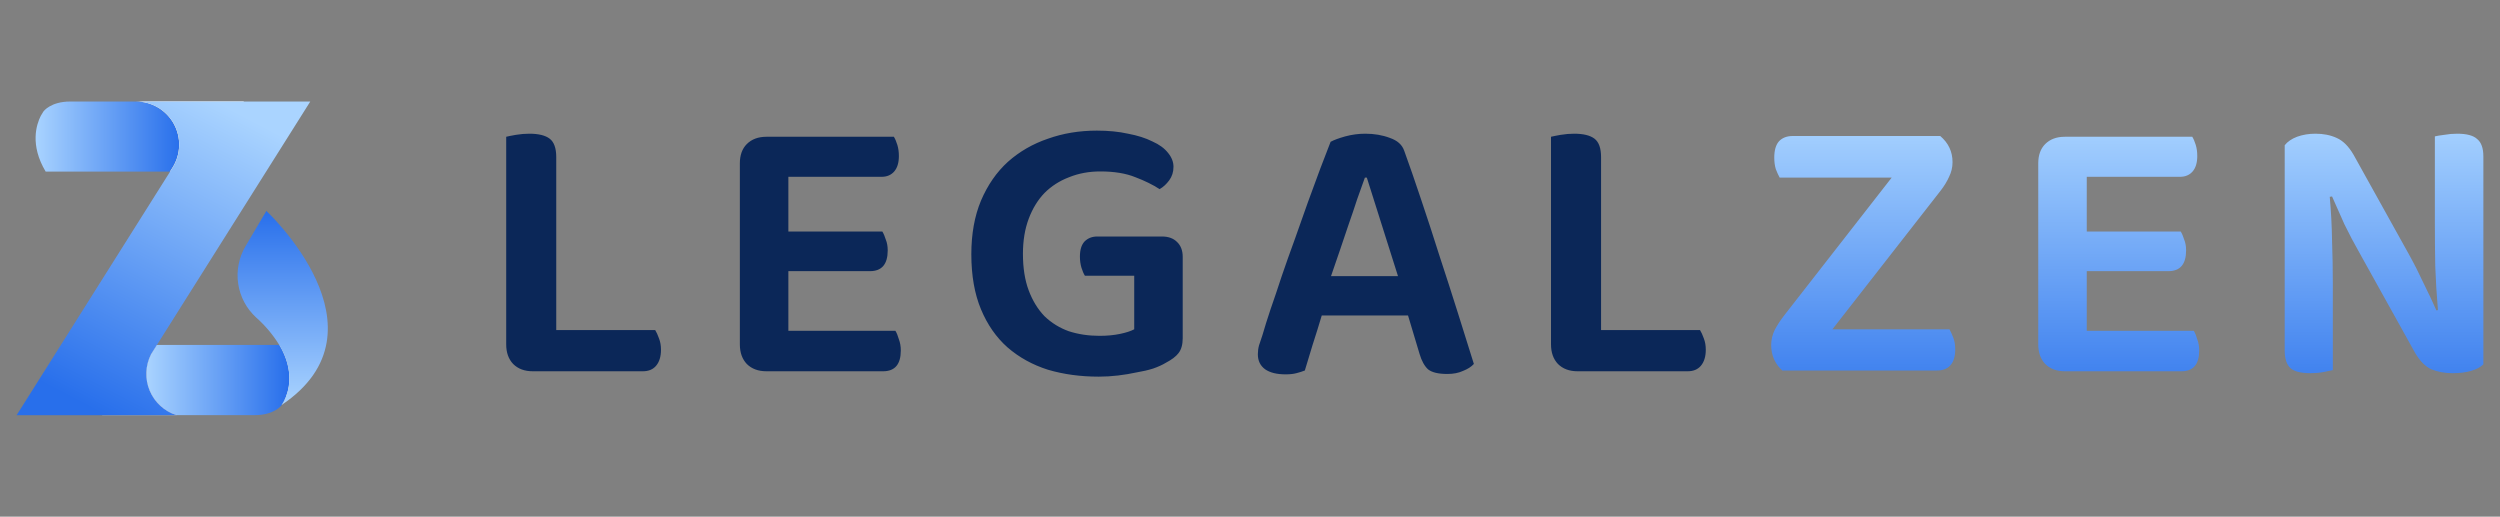
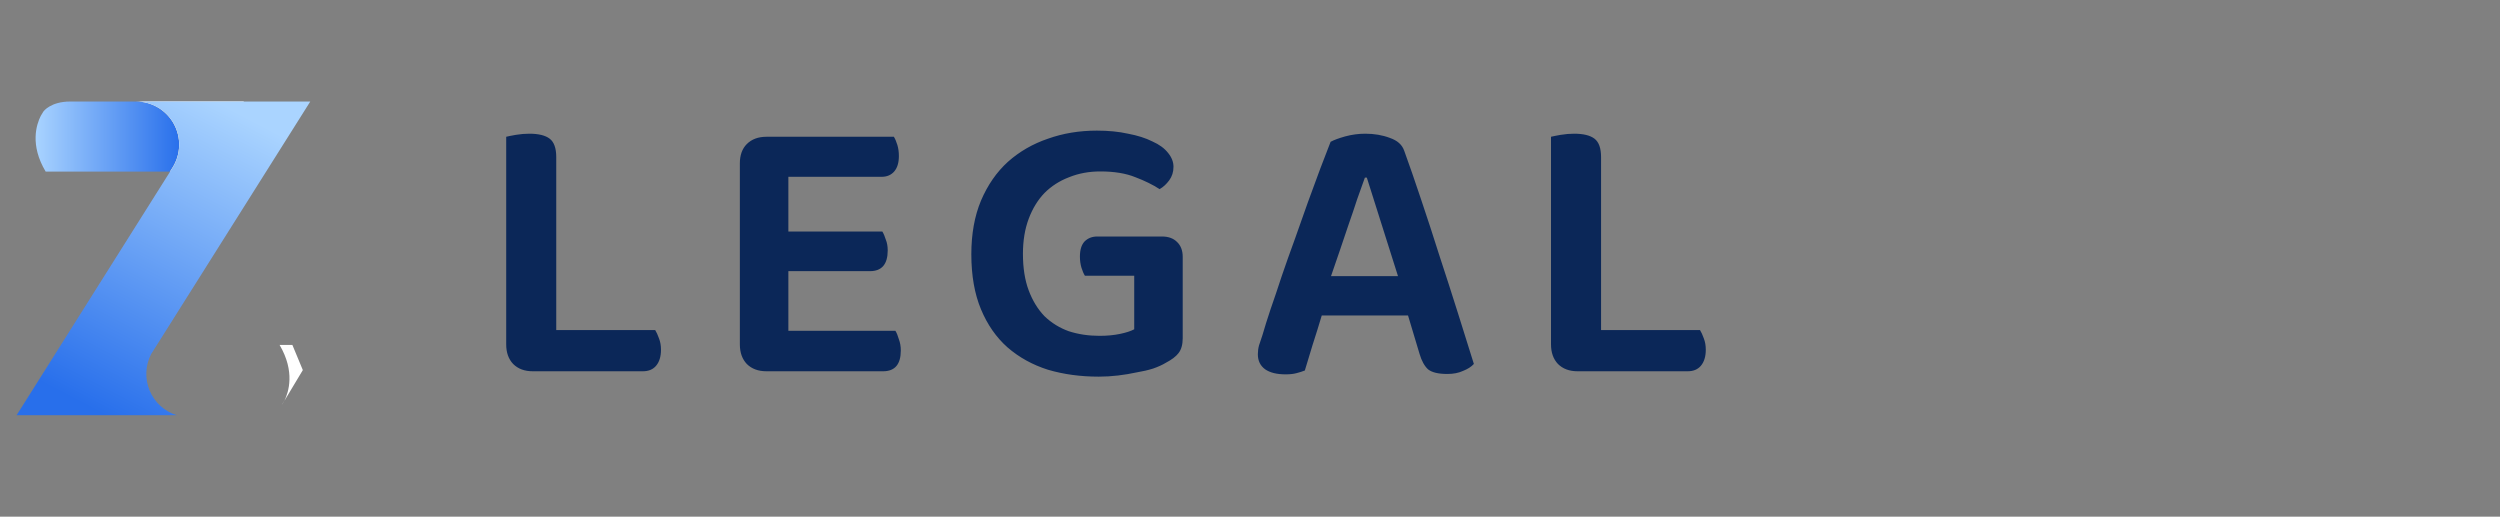
<svg xmlns="http://www.w3.org/2000/svg" width="100%" height="100%" viewBox="0 0 150 31" version="1.1" xml:space="preserve" style="fill-rule:evenodd;clip-rule:evenodd;stroke-linejoin:round;stroke-miterlimit:2;">
  <rect x="0" y="0" width="150" height="31" fill="#808080" stroke="none" />
  <g transform="matrix(1,0,0,1,0.998,6.089)">
    <path d="M30.968,16.187C30.475,16.187 30.082,16.041 29.79,15.748C29.512,15.455 29.374,15.063 29.374,14.57L29.374,2.117C29.497,2.087 29.689,2.048 29.951,2.002C30.229,1.956 30.498,1.933 30.76,1.933C31.314,1.933 31.723,2.033 31.984,2.233C32.246,2.433 32.377,2.803 32.377,3.342L32.377,13.715L38.314,13.715C38.391,13.838 38.468,14.008 38.545,14.223C38.623,14.423 38.661,14.647 38.661,14.893C38.661,15.309 38.561,15.632 38.361,15.864C38.176,16.079 37.914,16.187 37.575,16.187L30.968,16.187ZM44.987,16.187C44.494,16.187 44.102,16.041 43.809,15.748C43.532,15.455 43.393,15.063 43.393,14.57L43.393,3.711C43.393,3.219 43.532,2.834 43.809,2.556C44.102,2.264 44.494,2.117 44.987,2.117L52.634,2.117C52.711,2.241 52.781,2.402 52.842,2.603C52.904,2.803 52.935,3.026 52.935,3.273C52.935,3.673 52.842,3.981 52.657,4.197C52.472,4.412 52.218,4.52 51.895,4.52L46.304,4.52L46.304,7.801L51.941,7.801C52.018,7.924 52.088,8.086 52.149,8.286C52.226,8.471 52.265,8.686 52.265,8.933C52.265,9.764 51.91,10.18 51.202,10.18L46.304,10.18L46.304,13.761L52.727,13.761C52.804,13.884 52.873,14.054 52.935,14.269C53.012,14.47 53.05,14.693 53.05,14.939C53.05,15.771 52.696,16.187 51.987,16.187L44.987,16.187ZM69.965,14.2C69.965,14.585 69.881,14.885 69.711,15.101C69.557,15.301 69.303,15.494 68.949,15.679C68.749,15.802 68.495,15.917 68.187,16.025C67.894,16.118 67.563,16.195 67.193,16.256C66.839,16.333 66.469,16.395 66.084,16.441C65.699,16.487 65.314,16.51 64.929,16.51C63.836,16.51 62.819,16.372 61.88,16.095C60.955,15.802 60.147,15.355 59.454,14.755C58.776,14.154 58.245,13.392 57.86,12.467C57.475,11.543 57.282,10.442 57.282,9.164C57.282,7.947 57.475,6.877 57.86,5.952C58.26,5.013 58.799,4.235 59.477,3.619C60.17,3.003 60.971,2.541 61.88,2.233C62.788,1.909 63.766,1.748 64.814,1.748C65.507,1.748 66.13,1.809 66.685,1.933C67.255,2.04 67.74,2.194 68.14,2.395C68.556,2.579 68.872,2.81 69.088,3.088C69.303,3.35 69.411,3.627 69.411,3.919C69.411,4.227 69.326,4.497 69.157,4.728C68.987,4.959 68.795,5.136 68.579,5.259C68.179,4.998 67.694,4.759 67.124,4.543C66.554,4.312 65.853,4.197 65.021,4.197C64.344,4.197 63.72,4.312 63.15,4.543C62.58,4.759 62.087,5.075 61.672,5.49C61.271,5.906 60.955,6.422 60.724,7.038C60.493,7.654 60.378,8.355 60.378,9.141C60.378,9.988 60.493,10.719 60.724,11.335C60.955,11.951 61.271,12.467 61.672,12.883C62.087,13.284 62.573,13.584 63.127,13.784C63.697,13.969 64.313,14.061 64.975,14.061C65.422,14.061 65.83,14.023 66.2,13.946C66.569,13.869 66.854,13.777 67.055,13.669L67.055,10.457L64.097,10.457C64.02,10.334 63.951,10.173 63.889,9.972C63.828,9.772 63.797,9.549 63.797,9.302C63.797,8.902 63.889,8.602 64.074,8.401C64.274,8.201 64.529,8.101 64.837,8.101L68.718,8.101C69.103,8.101 69.403,8.209 69.619,8.424C69.85,8.64 69.965,8.94 69.965,9.325L69.965,14.2ZM83.483,12.837L78.308,12.837C78.139,13.407 77.954,14 77.754,14.616C77.569,15.232 77.415,15.74 77.292,16.141C77.137,16.202 76.968,16.256 76.783,16.302C76.614,16.349 76.398,16.372 76.136,16.372C75.613,16.372 75.205,16.272 74.912,16.071C74.619,15.856 74.473,15.555 74.473,15.17C74.473,14.986 74.496,14.808 74.542,14.639C74.604,14.454 74.673,14.246 74.75,14.015C74.873,13.584 75.035,13.068 75.235,12.467C75.451,11.851 75.674,11.189 75.905,10.48C76.152,9.757 76.414,9.017 76.691,8.263C76.968,7.493 77.23,6.753 77.476,6.045C77.738,5.321 77.985,4.651 78.216,4.035C78.462,3.403 78.67,2.864 78.839,2.418C79.04,2.31 79.332,2.202 79.717,2.094C80.118,1.986 80.518,1.933 80.919,1.933C81.458,1.933 81.951,2.017 82.397,2.187C82.844,2.341 83.129,2.595 83.252,2.949C83.56,3.796 83.899,4.774 84.269,5.883C84.638,6.977 85.008,8.109 85.377,9.279C85.762,10.45 86.132,11.597 86.486,12.722C86.841,13.846 87.156,14.855 87.434,15.748C87.28,15.917 87.064,16.056 86.787,16.164C86.525,16.287 86.209,16.349 85.839,16.349C85.3,16.349 84.915,16.256 84.684,16.071C84.469,15.871 84.299,15.563 84.176,15.147L83.483,12.837ZM80.896,4.566C80.757,4.951 80.603,5.383 80.433,5.86C80.279,6.337 80.11,6.838 79.925,7.362C79.756,7.87 79.579,8.394 79.394,8.933C79.209,9.456 79.032,9.972 78.862,10.48L82.882,10.48L81.011,4.566L80.896,4.566ZM93.656,16.187C93.163,16.187 92.771,16.041 92.478,15.748C92.201,15.455 92.062,15.063 92.062,14.57L92.062,2.117C92.185,2.087 92.378,2.048 92.64,2.002C92.917,1.956 93.187,1.933 93.448,1.933C94.003,1.933 94.411,2.033 94.673,2.233C94.935,2.433 95.066,2.803 95.066,3.342L95.066,13.715L101.003,13.715C101.08,13.838 101.157,14.008 101.234,14.223C101.311,14.423 101.349,14.647 101.349,14.893C101.349,15.309 101.249,15.632 101.049,15.864C100.864,16.079 100.602,16.187 100.264,16.187L93.656,16.187Z" style="fill:rgb(11,39,88);fill-rule:nonzero;" />
  </g>
  <g transform="matrix(1,0,0,1,0.998,6.089)">
-     <path d="M105.943,16.141C105.743,15.971 105.581,15.756 105.458,15.494C105.335,15.232 105.273,14.939 105.273,14.616C105.273,14.308 105.342,14.008 105.481,13.715C105.635,13.422 105.82,13.137 106.035,12.86L112.504,4.566L105.781,4.566C105.704,4.428 105.627,4.258 105.55,4.058C105.489,3.858 105.458,3.627 105.458,3.365C105.458,2.934 105.55,2.61 105.735,2.395C105.935,2.179 106.213,2.071 106.567,2.071L115.415,2.071C115.908,2.487 116.154,3.011 116.154,3.642C116.154,3.95 116.085,4.243 115.947,4.52C115.823,4.797 115.654,5.075 115.438,5.352L108.946,13.669L115.97,13.669C116.047,13.807 116.124,13.977 116.201,14.177C116.278,14.377 116.316,14.608 116.316,14.87C116.316,15.301 116.216,15.625 116.016,15.84C115.831,16.041 115.569,16.141 115.23,16.141L105.943,16.141ZM122.891,16.187C122.398,16.187 122.005,16.041 121.713,15.748C121.436,15.455 121.297,15.063 121.297,14.57L121.297,3.711C121.297,3.219 121.436,2.834 121.713,2.556C122.005,2.264 122.398,2.117 122.891,2.117L130.538,2.117C130.615,2.241 130.684,2.402 130.746,2.603C130.808,2.803 130.838,3.026 130.838,3.273C130.838,3.673 130.746,3.981 130.561,4.197C130.376,4.412 130.122,4.52 129.799,4.52L124.208,4.52L124.208,7.801L129.845,7.801C129.922,7.924 129.991,8.086 130.053,8.286C130.13,8.471 130.168,8.686 130.168,8.933C130.168,9.764 129.814,10.18 129.106,10.18L124.208,10.18L124.208,13.761L130.63,13.761C130.707,13.884 130.777,14.054 130.838,14.269C130.915,14.47 130.954,14.693 130.954,14.939C130.954,15.771 130.6,16.187 129.891,16.187L122.891,16.187ZM137.631,16.302C137.062,16.302 136.661,16.202 136.43,16.002C136.199,15.786 136.084,15.432 136.084,14.939L136.084,2.626C136.253,2.41 136.499,2.241 136.823,2.117C137.162,1.994 137.531,1.933 137.932,1.933C138.409,1.933 138.833,2.017 139.202,2.187C139.587,2.356 139.926,2.695 140.219,3.203L143.546,9.187C143.854,9.741 144.146,10.319 144.424,10.92C144.716,11.505 144.97,12.044 145.186,12.537L145.278,12.514C145.201,11.605 145.147,10.727 145.117,9.88C145.101,9.017 145.094,8.17 145.094,7.339L145.094,2.094C145.217,2.063 145.402,2.033 145.648,2.002C145.91,1.956 146.172,1.933 146.434,1.933C147.003,1.933 147.404,2.04 147.635,2.256C147.881,2.456 148.004,2.803 148.004,3.296L148.004,15.771C147.835,15.941 147.589,16.071 147.265,16.164C146.957,16.256 146.588,16.302 146.156,16.302C145.694,16.302 145.271,16.225 144.886,16.071C144.516,15.902 144.185,15.563 143.892,15.055L140.565,9.071C140.257,8.532 139.957,7.962 139.664,7.362C139.387,6.746 139.141,6.191 138.925,5.698L138.787,5.721C138.864,6.568 138.91,7.439 138.925,8.332C138.956,9.225 138.971,10.072 138.971,10.873L138.971,16.118C138.848,16.148 138.663,16.187 138.417,16.233C138.17,16.279 137.909,16.302 137.631,16.302Z" style="fill:url(#_Linear1);fill-rule:nonzero;" />
-   </g>
+     </g>
  <g transform="matrix(1,0,0,1,0.998,6.089)">
    <path d="M15.898,18.223C15.957,18.14 16.01,18.052 16.055,17.96L15.898,18.223Z" style="fill:white;fill-rule:nonzero;" />
  </g>
  <g transform="matrix(1,0,0,1,0.998,6.089)">
-     <path d="M15.762,14.606L8.418,14.606L8.067,15.162C7.895,15.498 7.798,15.868 7.784,16.246C7.769,16.623 7.838,16.999 7.984,17.348C8.13,17.696 8.351,18.008 8.63,18.262C8.91,18.517 9.241,18.707 9.602,18.819L14.282,18.819C15.476,18.819 15.898,18.223 15.898,18.223L16.055,17.96C16.316,17.445 16.722,16.214 15.762,14.606Z" style="fill:url(#_Linear2);fill-rule:nonzero;" />
-   </g>
+     </g>
  <g transform="matrix(1,0,0,1,0.998,6.089)">
    <path d="M16.065,17.96L17.172,16.116L16.544,14.606L15.777,14.606C16.722,16.214 16.316,17.445 16.065,17.96Z" style="fill:white;fill-rule:nonzero;" />
  </g>
  <g transform="matrix(1,0,0,1,0.998,6.089)">
-     <path d="M14.984,6.566L13.73,8.69C13.331,9.368 13.177,10.162 13.294,10.94C13.411,11.718 13.791,12.432 14.372,12.962C14.911,13.439 15.378,13.993 15.756,14.606C16.716,16.214 16.31,17.445 16.049,17.952C16.003,18.043 15.951,18.132 15.892,18.215C22.637,13.694 14.984,6.566 14.984,6.566Z" style="fill:url(#_Linear3);fill-rule:nonzero;" />
-   </g>
+     </g>
  <g transform="matrix(1,0,0,1,0.998,6.089)">
    <path d="M7.162,0.002L3.222,0.002C2.028,0.002 1.608,0.6 1.608,0.6L1.449,0.861C1.188,1.376 0.784,2.607 1.742,4.207L9.198,4.207L9.351,3.965C9.596,3.573 9.732,3.123 9.745,2.661C9.757,2.2 9.646,1.743 9.423,1.339C9.199,0.935 8.872,0.597 8.474,0.362C8.077,0.127 7.624,0.003 7.162,0.002Z" style="fill:url(#_Linear4);fill-rule:nonzero;" />
  </g>
  <g transform="matrix(1,0,0,1,0.998,6.089)">
-     <path d="M8.067,15.162L8.418,14.606L5.136,14.606L5.136,18.817L9.602,18.817C9.242,18.705 8.91,18.515 8.631,18.26C8.352,18.006 8.131,17.694 7.985,17.346C7.839,16.998 7.771,16.622 7.785,16.245C7.799,15.868 7.895,15.498 8.067,15.162Z" style="fill:white;fill-rule:nonzero;" />
-   </g>
+     </g>
  <g transform="matrix(1,0,0,1,0.998,6.089)">
    <path d="M13.625,0L7.162,0C7.625,-0 8.08,0.124 8.479,0.359C8.879,0.595 9.207,0.933 9.431,1.339C9.655,1.745 9.765,2.204 9.751,2.667C9.737,3.13 9.599,3.581 9.351,3.973L9.198,4.215L13.625,4.215L13.625,0Z" style="fill:white;fill-rule:nonzero;" />
  </g>
  <g transform="matrix(1,0,0,1,0.998,6.089)">
    <path d="M8.067,15.162L8.418,14.606L17.619,0.002L7.164,0.002C7.627,0.002 8.082,0.126 8.482,0.361C8.881,0.597 9.209,0.935 9.433,1.341C9.657,1.747 9.767,2.206 9.753,2.669C9.739,3.132 9.601,3.583 9.353,3.975L9.201,4.218L0,18.821L9.6,18.821C9.239,18.709 8.907,18.518 8.628,18.264C8.349,18.009 8.128,17.697 7.982,17.348C7.836,17 7.768,16.623 7.783,16.246C7.797,15.868 7.895,15.498 8.067,15.162Z" style="fill:url(#_Linear5);fill-rule:nonzero;" />
  </g>
  <defs>
    <linearGradient id="_Linear1" x1="0" y1="0" x2="1" y2="0" gradientUnits="userSpaceOnUse" gradientTransform="matrix(1.15247e-15,18.821,-18.821,1.15247e-15,88.688,1.141)">
      <stop offset="0" style="stop-color:rgb(168,211,255);stop-opacity:1" />
      <stop offset="1" style="stop-color:rgb(40,111,235);stop-opacity:1" />
    </linearGradient>
    <linearGradient id="_Linear2" x1="0" y1="0" x2="1" y2="0" gradientUnits="userSpaceOnUse" gradientTransform="matrix(8.573,0,0,8.573,7.739,16.728)">
      <stop offset="0" style="stop-color:rgb(170,212,255);stop-opacity:1" />
      <stop offset="1" style="stop-color:rgb(40,111,235);stop-opacity:1" />
    </linearGradient>
    <linearGradient id="_Linear3" x1="0" y1="0" x2="1" y2="0" gradientUnits="userSpaceOnUse" gradientTransform="matrix(7.13298e-16,11.649,-11.649,7.13298e-16,15.964,6.566)">
      <stop offset="0" style="stop-color:rgb(40,111,235);stop-opacity:1" />
      <stop offset="1" style="stop-color:rgb(170,212,255);stop-opacity:1" />
    </linearGradient>
    <linearGradient id="_Linear4" x1="0" y1="0" x2="1" y2="0" gradientUnits="userSpaceOnUse" gradientTransform="matrix(-8.782,1.07552e-15,-1.07552e-15,-8.782,9.83,2.091)">
      <stop offset="0" style="stop-color:rgb(40,111,235);stop-opacity:1" />
      <stop offset="1" style="stop-color:rgb(170,212,255);stop-opacity:1" />
    </linearGradient>
    <linearGradient id="_Linear5" x1="0" y1="0" x2="1" y2="0" gradientUnits="userSpaceOnUse" gradientTransform="matrix(9.2,-17.565,17.565,9.2,5.23,18.819)">
      <stop offset="0" style="stop-color:rgb(40,111,235);stop-opacity:1" />
      <stop offset="1" style="stop-color:rgb(170,212,255);stop-opacity:1" />
    </linearGradient>
  </defs>
</svg>